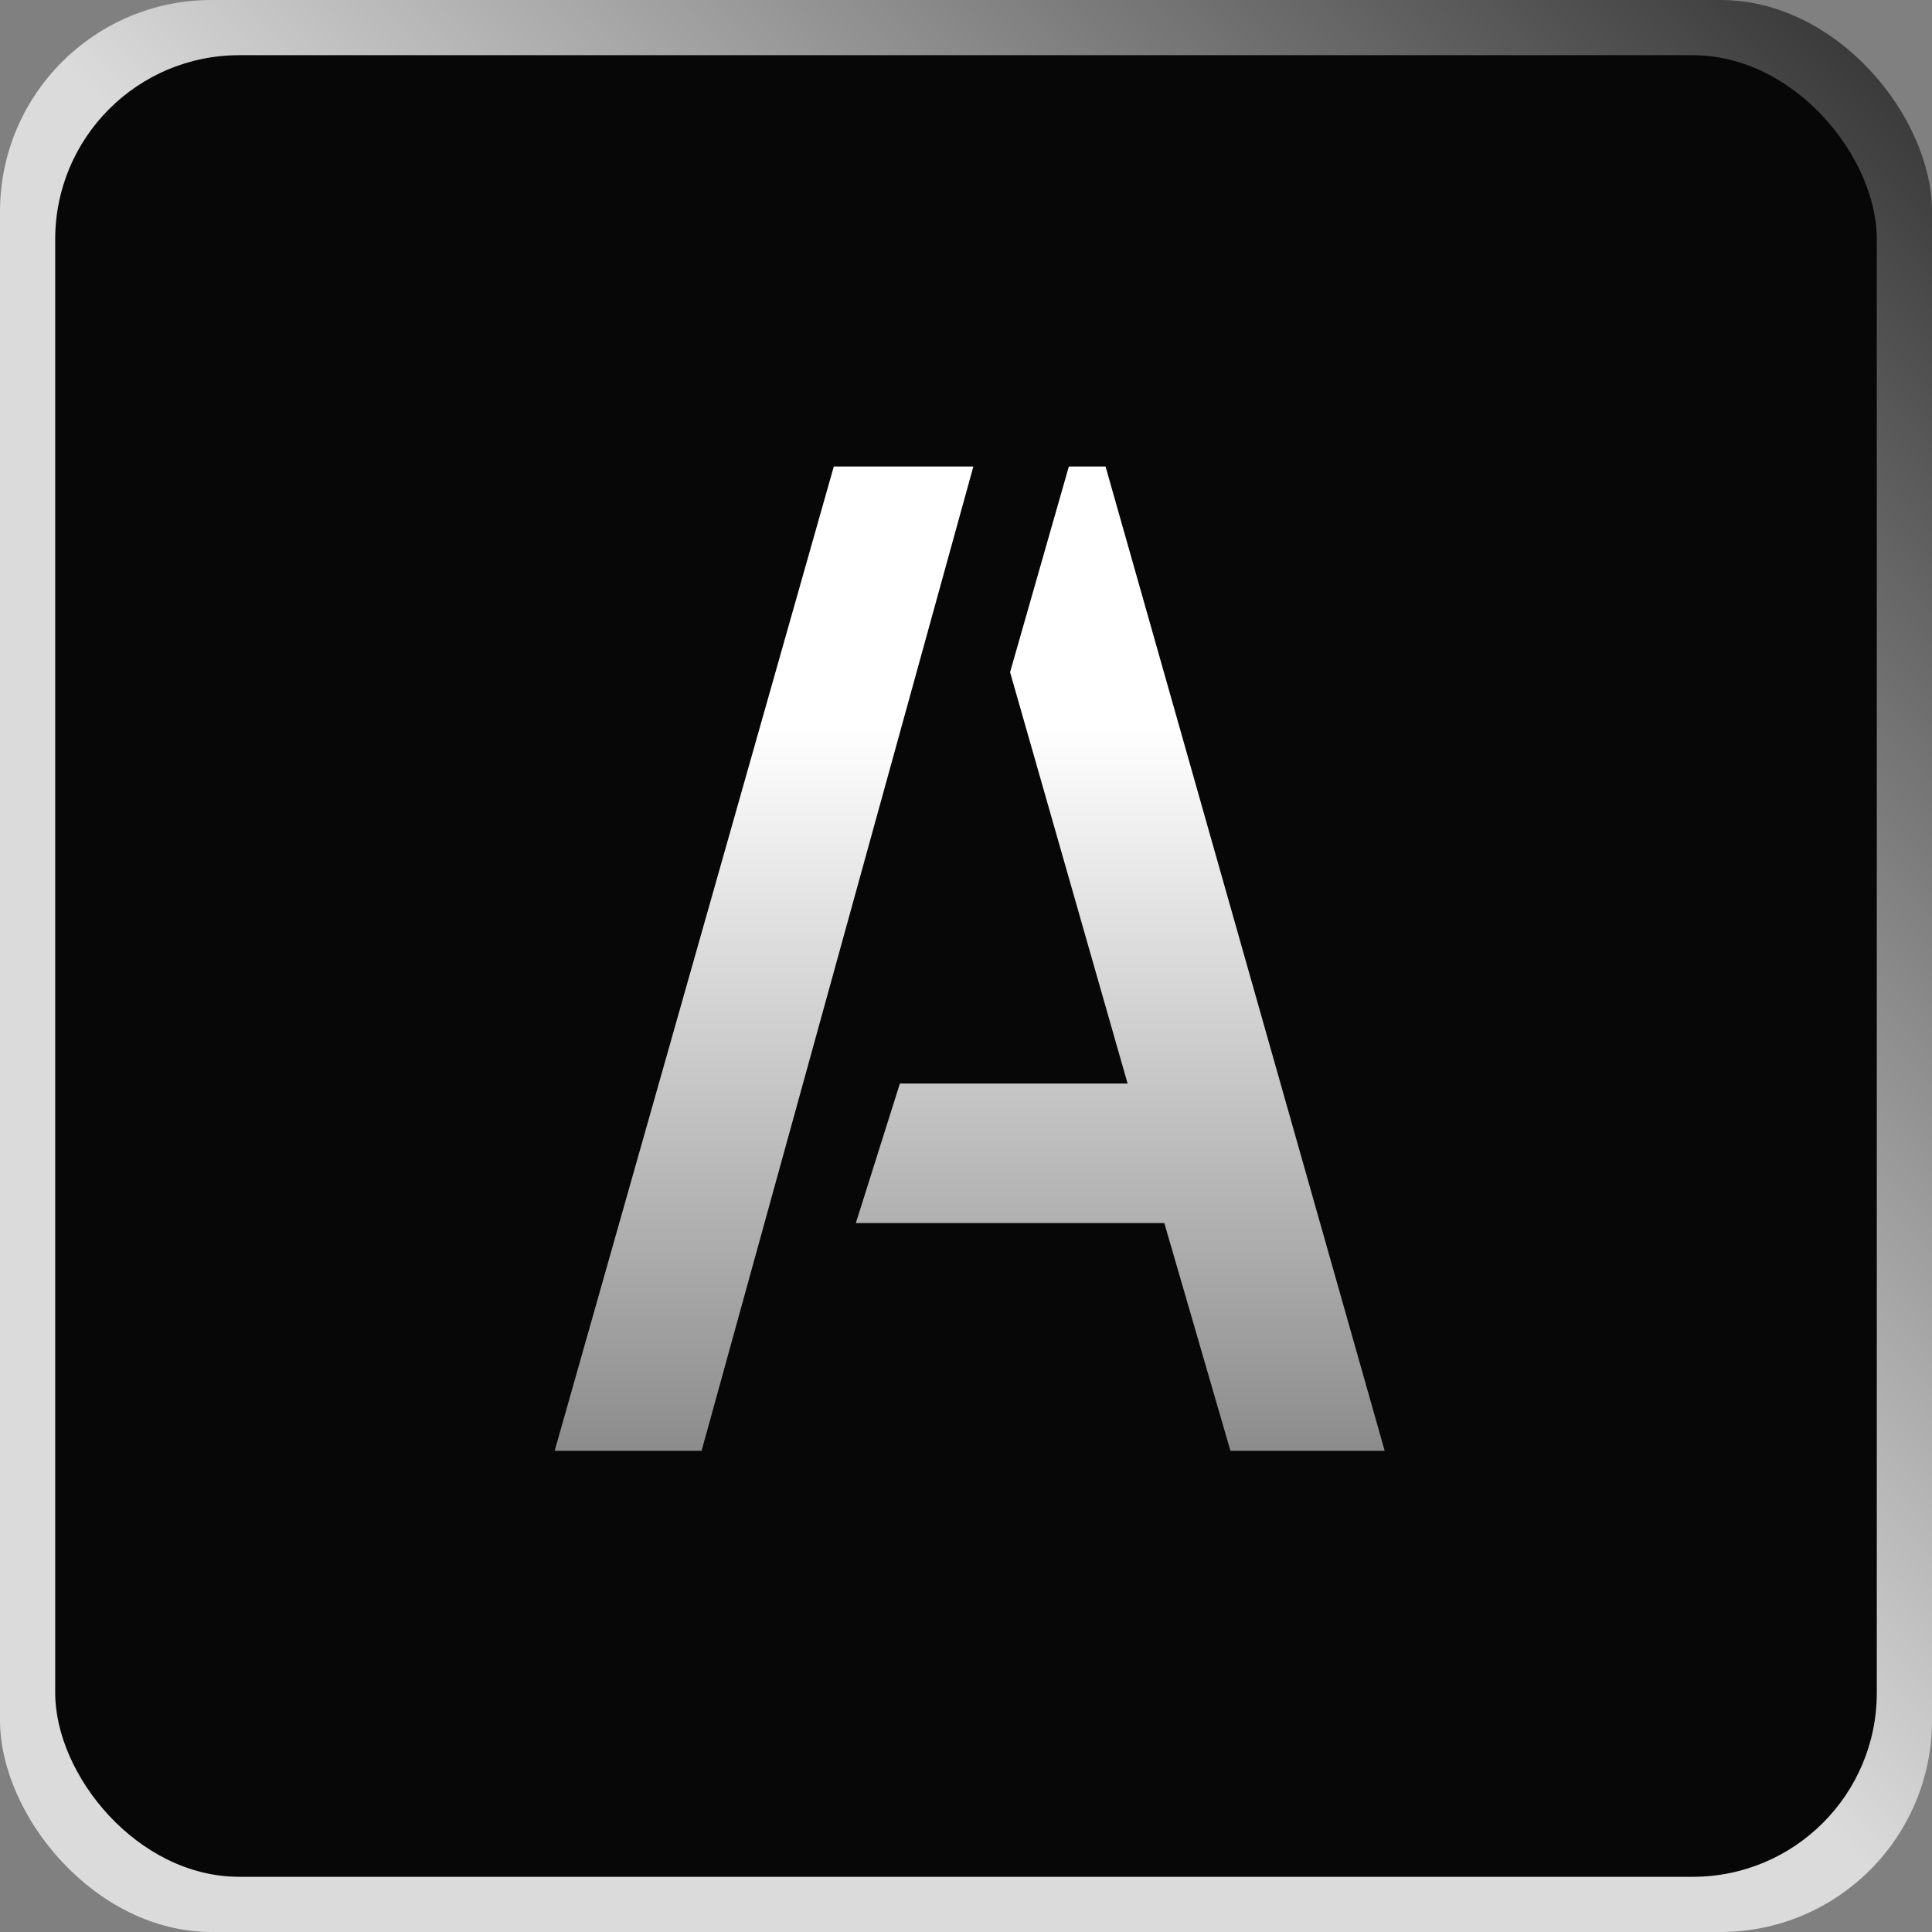
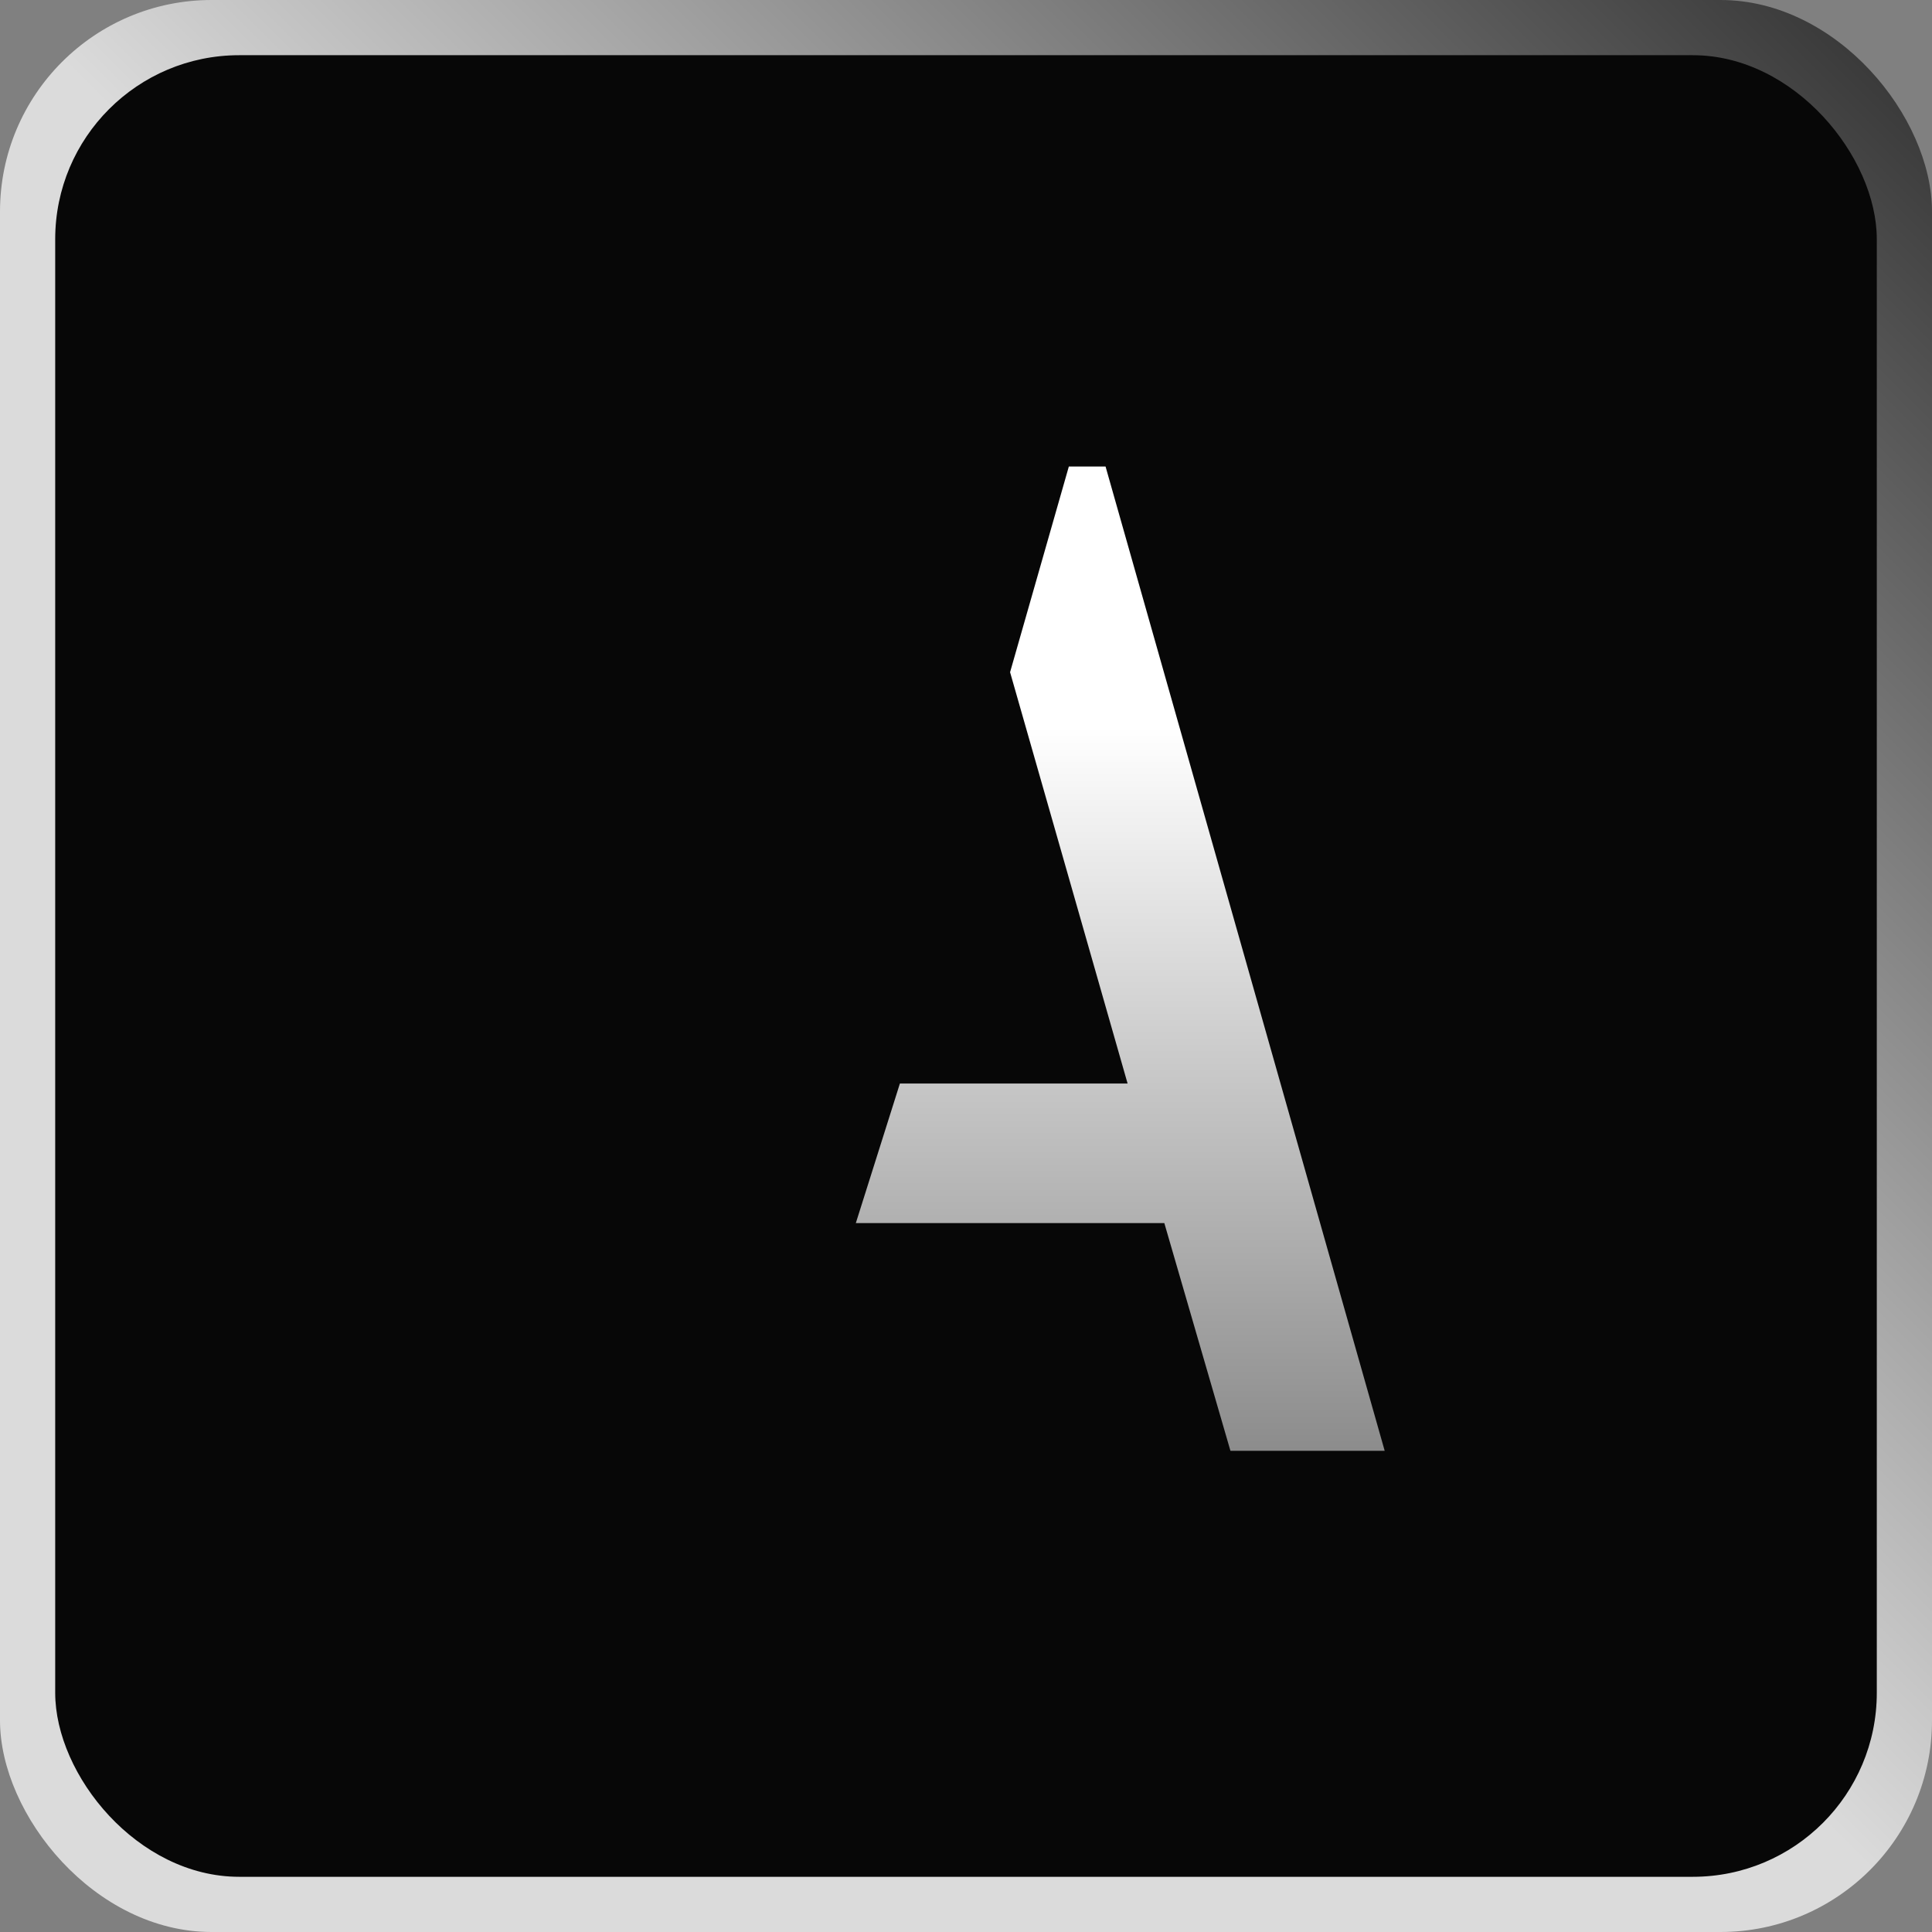
<svg xmlns="http://www.w3.org/2000/svg" width="210" height="210" viewBox="0 0 210 210" fill="none">
  <rect x="0" y="0" width="210" height="210" fill="#808080" stroke="none" />
  <rect width="210" height="210" rx="23" fill="url(#paint0_linear_297_25)" />
  <rect x="6" y="6" width="198" height="198" rx="20" fill="#070707" />
-   <path d="M76.259 157.694H60.291L90.63 50.71H105.799L76.259 157.694Z" fill="url(#paint1_linear_297_25)" />
  <path d="M120.17 50.71H116.178L109.791 73.065L122.565 117.774H97.815L93.025 132.944H126.557L133.743 157.694H150.509L120.17 50.71Z" fill="url(#paint2_linear_297_25)" />
  <defs>
    <linearGradient id="paint0_linear_297_25" x1="210" y1="0" x2="105" y2="105" gradientUnits="userSpaceOnUse">
      <stop stop-color="#2F2F2F" />
      <stop offset="1" stop-color="#DBDBDB" />
    </linearGradient>
    <linearGradient id="paint1_linear_297_25" x1="105.4" y1="50.71" x2="105.4" y2="157.694" gradientUnits="userSpaceOnUse">
      <stop offset="0.265" stop-color="white" />
      <stop offset="1" stop-color="#8C8C8C" />
    </linearGradient>
    <linearGradient id="paint2_linear_297_25" x1="105.4" y1="50.71" x2="105.4" y2="157.694" gradientUnits="userSpaceOnUse">
      <stop offset="0.265" stop-color="white" />
      <stop offset="1" stop-color="#8C8C8C" />
    </linearGradient>
  </defs>
</svg>